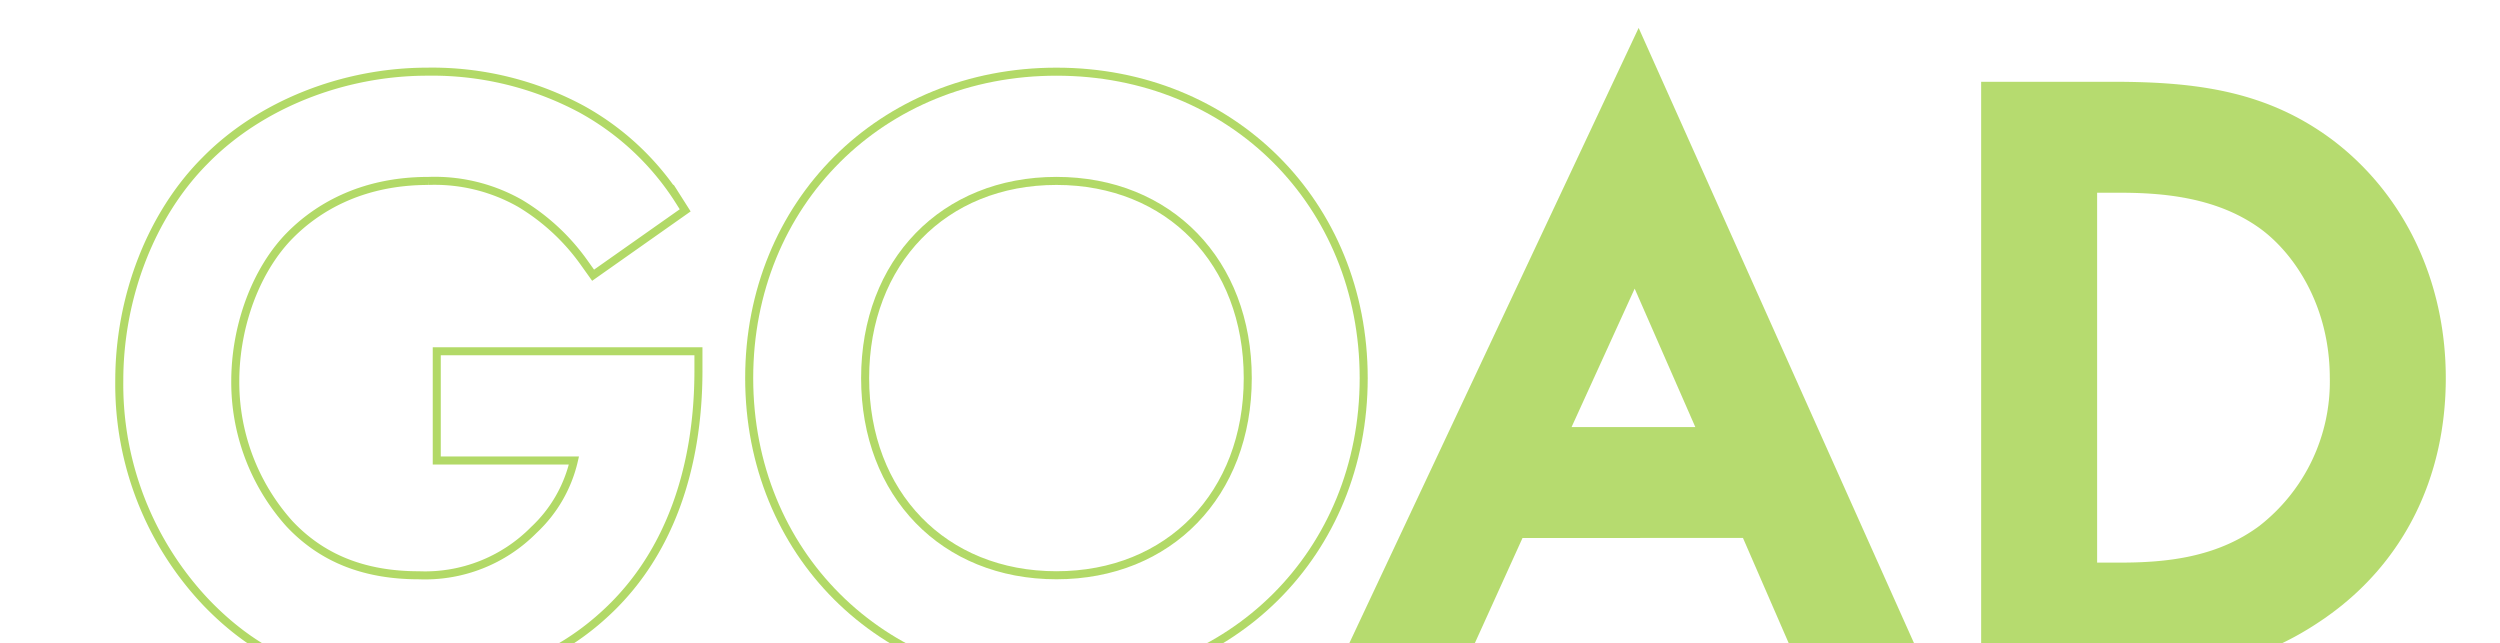
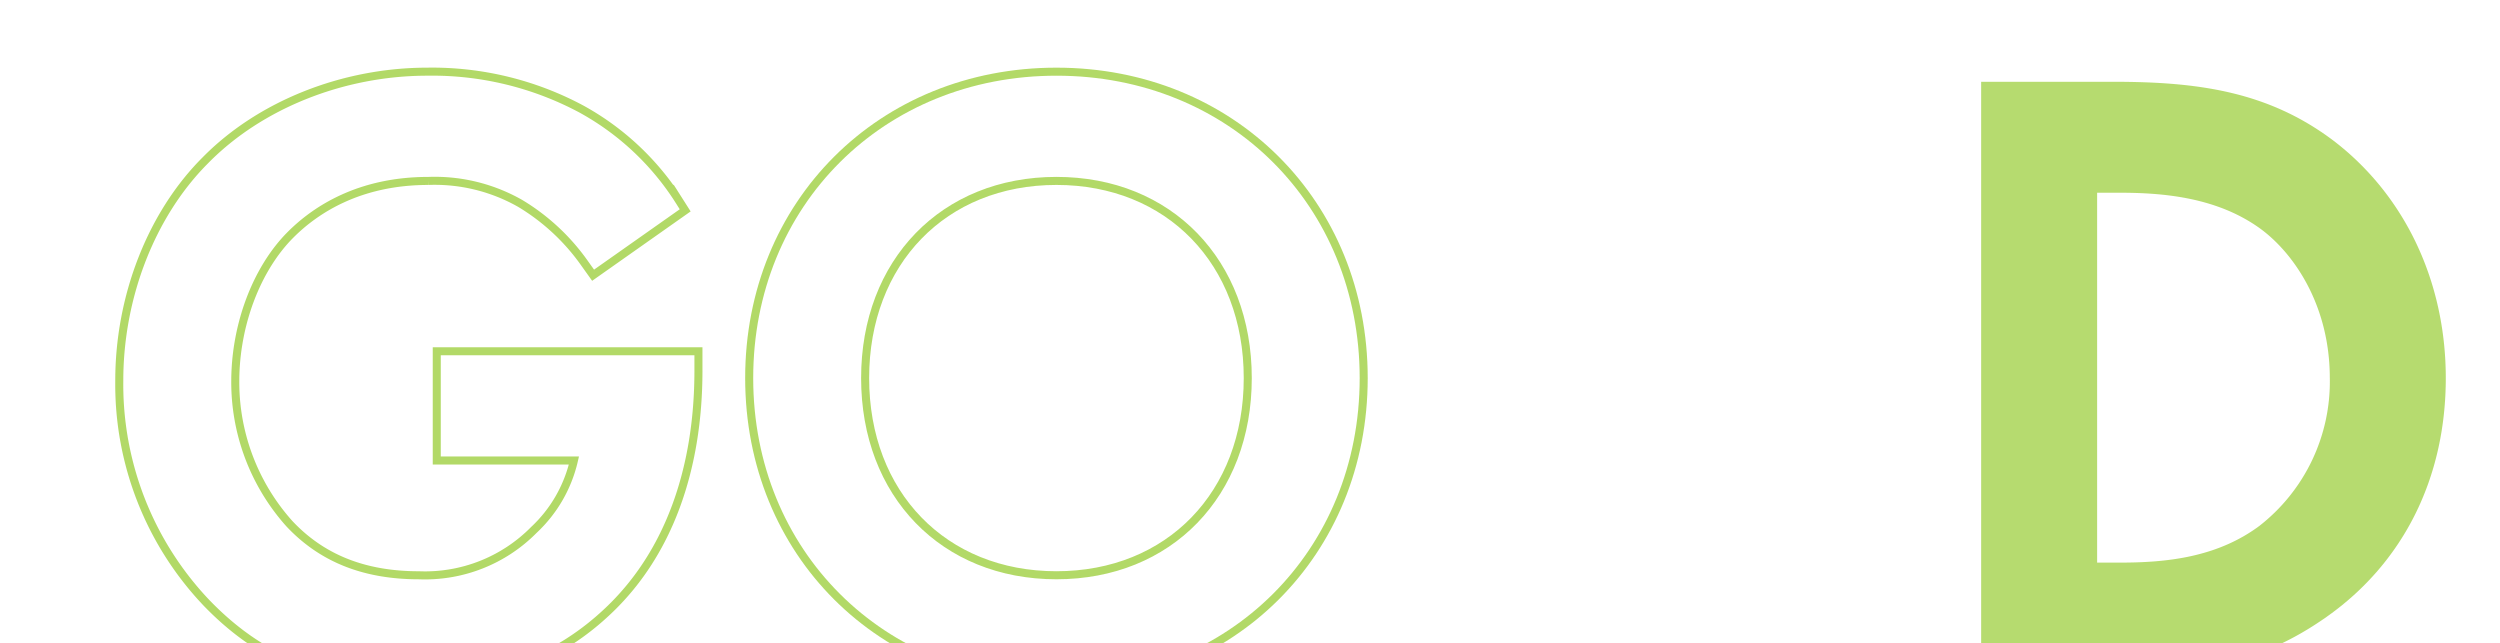
<svg xmlns="http://www.w3.org/2000/svg" width="311" height="80" viewBox="0 0 311 80">
  <defs>
    <clipPath id="clip-path">
      <rect id="mask" width="80" height="311" transform="translate(972.537 373.5)" fill="#fff" stroke="#707070" stroke-width="1" />
    </clipPath>
  </defs>
  <g id="logo" transform="translate(684.5 -972.537) rotate(90)" clip-path="url(#clip-path)">
    <g id="logo-2" data-name="logo" transform="translate(981.453 514.856)" opacity="0.799">
      <path id="Path_2" data-name="Path 2" d="M39.495,48.368H56.558A17.045,17.045,0,0,1,51.582,57a19.021,19.021,0,0,1-14.3,5.649c-6.794,0-12.07-2.1-16.129-6.427a26.393,26.393,0,0,1-6.723-17.683c0-7.018,2.64-14.017,6.891-18.266,3.046-3.047,8.488-6.681,17.114-6.681a21.493,21.493,0,0,1,11.445,2.8,26.467,26.467,0,0,1,7.985,7.418l1.079,1.512L70.4,17.251l-.953-1.5A33.445,33.445,0,0,0,57.467,4.637,39.338,39.338,0,0,0,38.327,0C27.819,0,17.489,4.126,10.71,11.024,4,17.73,0,27.976,0,38.431a39.441,39.441,0,0,0,10.9,27.7c6.765,6.987,14.514,10.1,25.125,10.1,10.341,0,18.546-3.086,25.083-9.433,7.156-6.936,10.94-17.18,10.94-29.627V34.781H39.495Z" transform="translate(0 154.806) rotate(-90)" fill="none" stroke="#9fd041" stroke-width="1" />
      <path id="Path_3" data-name="Path 3" d="M38.223,0C16.432,0,0,16.386,0,38.117S16.432,76.234,38.223,76.234,76.445,59.847,76.445,38.117,60.013,0,38.223,0m23.8,38.117c0,14.442-9.786,24.528-23.8,24.528s-23.8-10.087-23.8-24.528,9.785-24.528,23.8-24.528,23.8,10.087,23.8,24.528" transform="translate(0.001 76.445) rotate(-90)" fill="none" stroke="#9fd041" stroke-width="1" />
    </g>
    <g id="Group_643" data-name="Group 643" transform="translate(976.009 380.246)" opacity="0.754">
-       <path id="Path_330" data-name="Path 330" d="M0,80.317H15.677l7.647-16.866H50.748l7.333,16.866H73.719L37.77,0ZM37.275,32.433l7.544,17.221H29.426Z" transform="translate(0 138.176) rotate(-90)" fill="#9fd041" />
      <path id="Path_331" data-name="Path 331" d="M43.634,7.178C35.618,1.22,27,0,16.537,0H0V73.614H16.328c10.543,0,18.282-1.153,26.639-7.046C52.531,59.83,57.8,49.279,57.8,36.859c0-12.085-5.158-22.9-14.164-29.681m-.263,29.681a22.76,22.76,0,0,1-8.777,18.4c-5.414,4.015-11.848,4.556-17.428,4.556H14.427V13.8h2.739c5.3,0,12.088.507,17.545,4.459,4.187,3.052,8.66,9.542,8.66,18.6" transform="translate(6.703 57.798) rotate(-90)" fill="#9fd041" />
    </g>
  </g>
</svg>